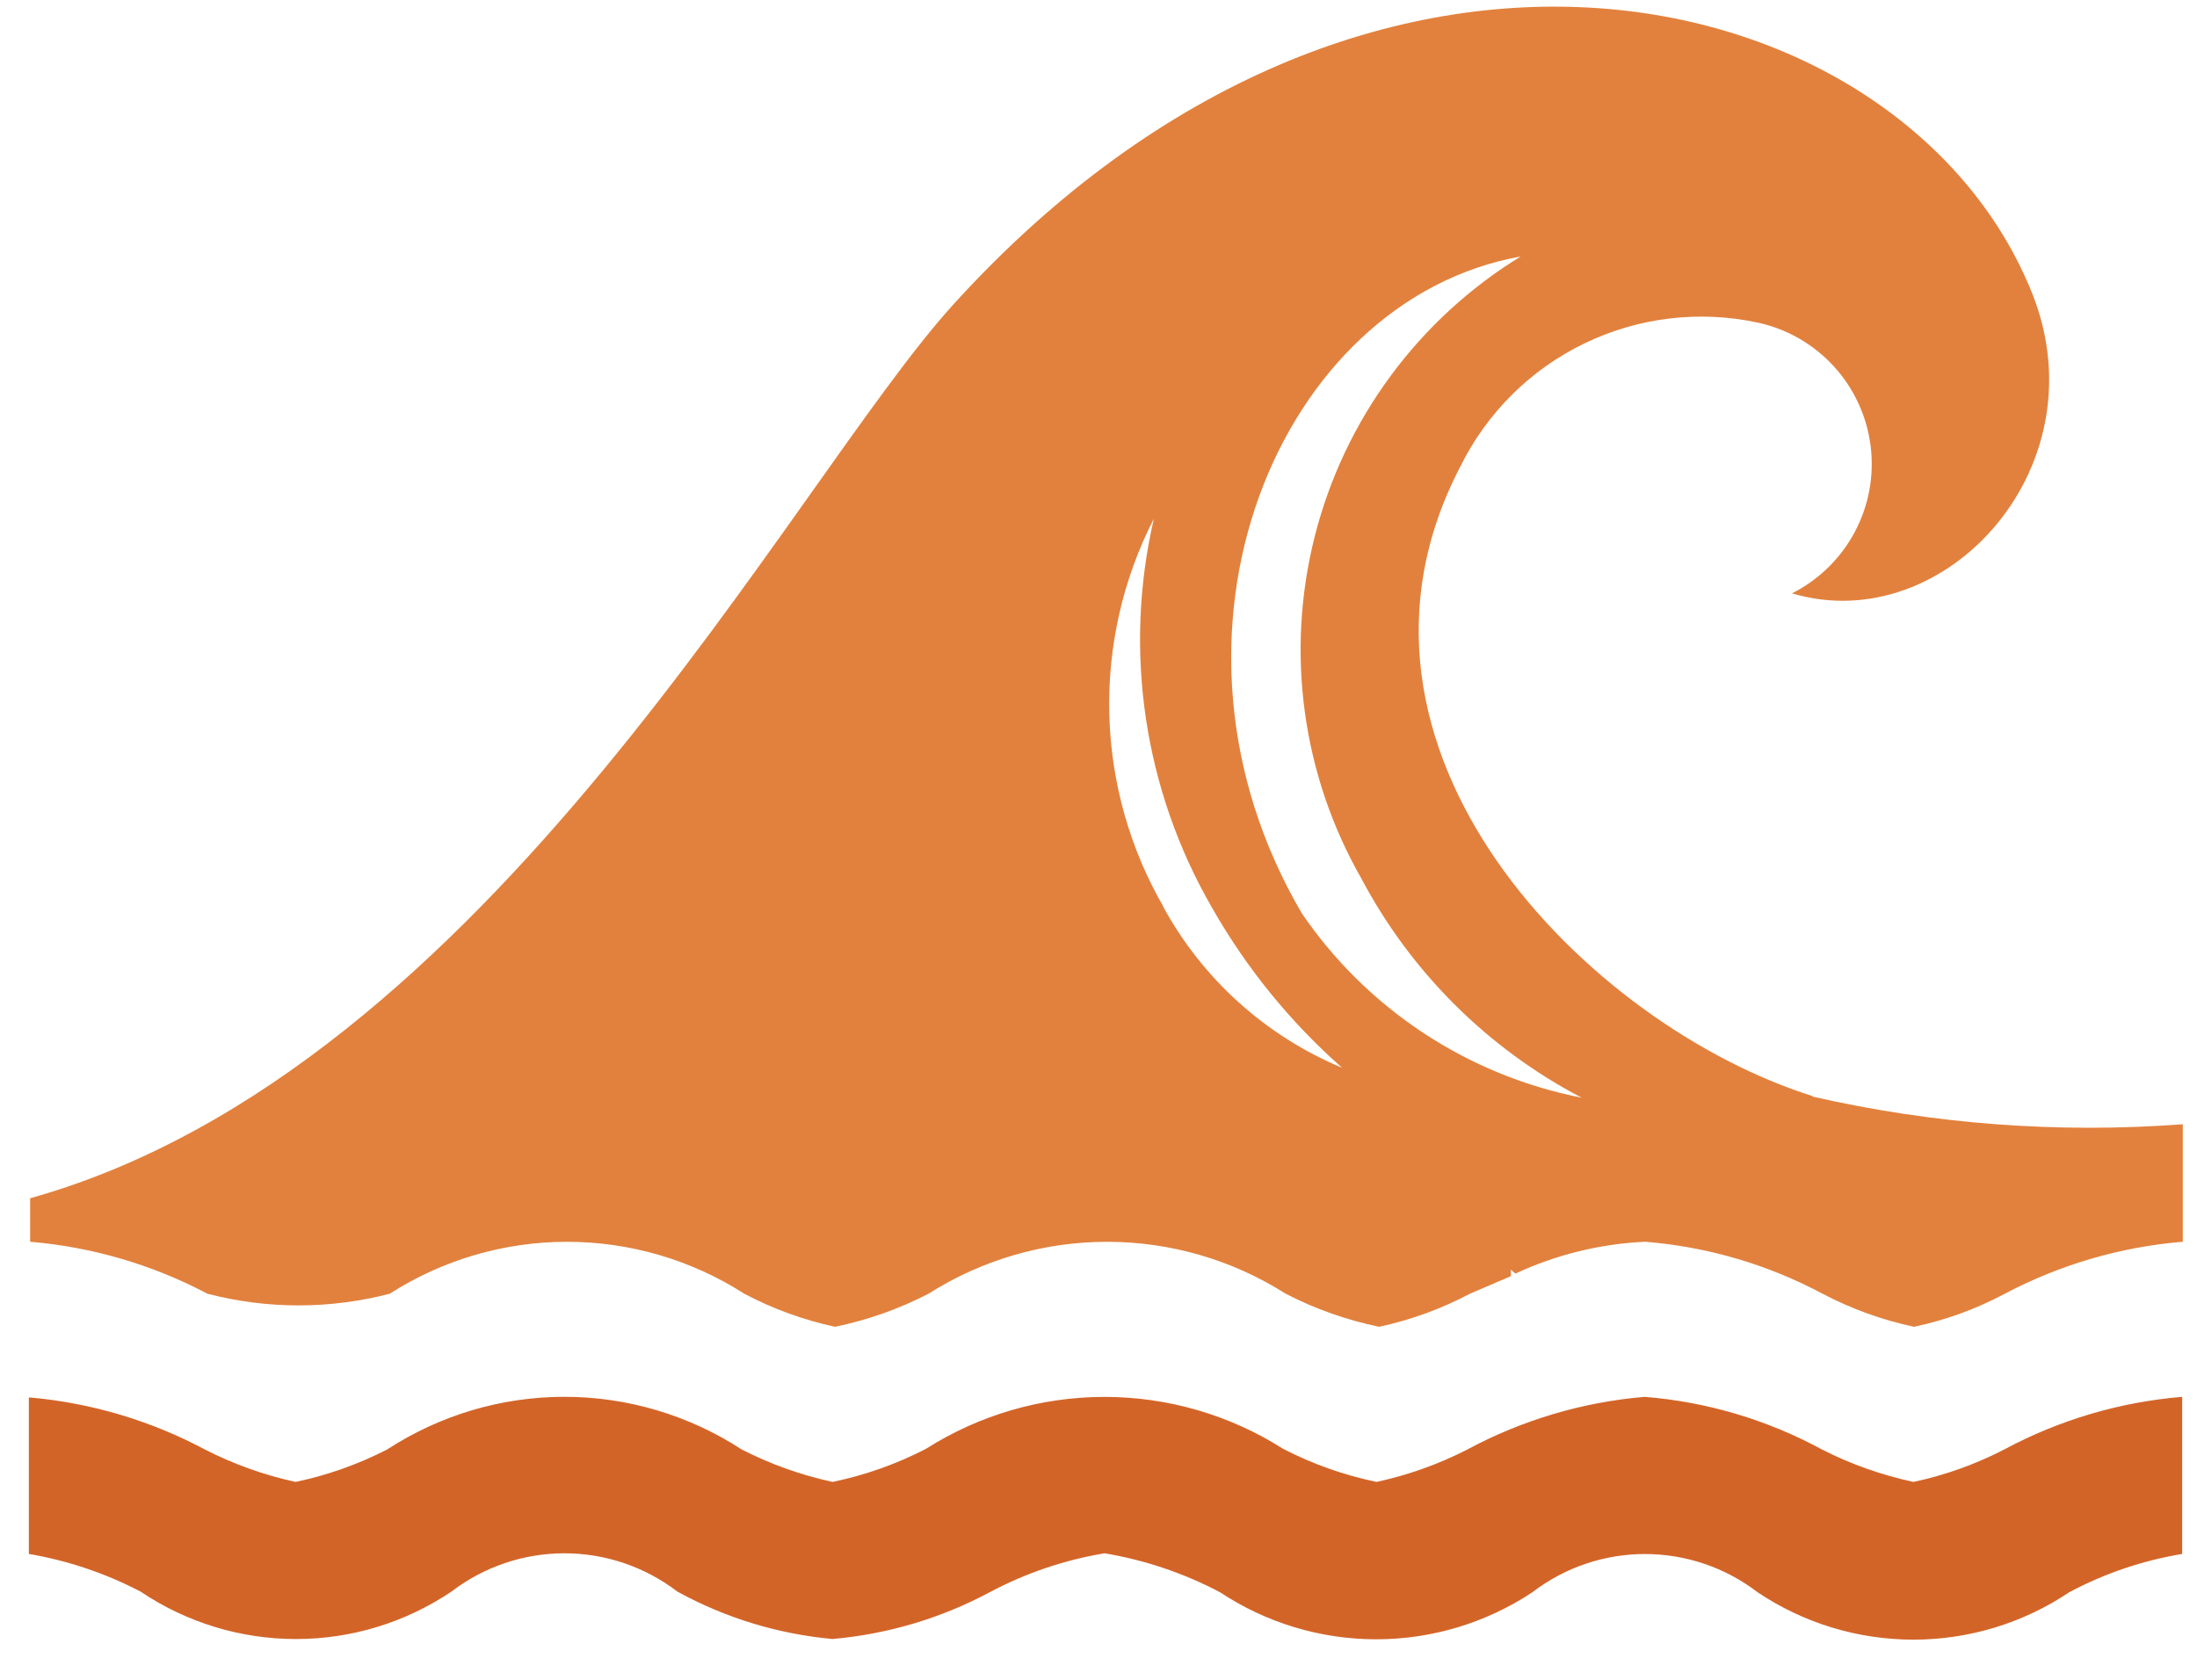
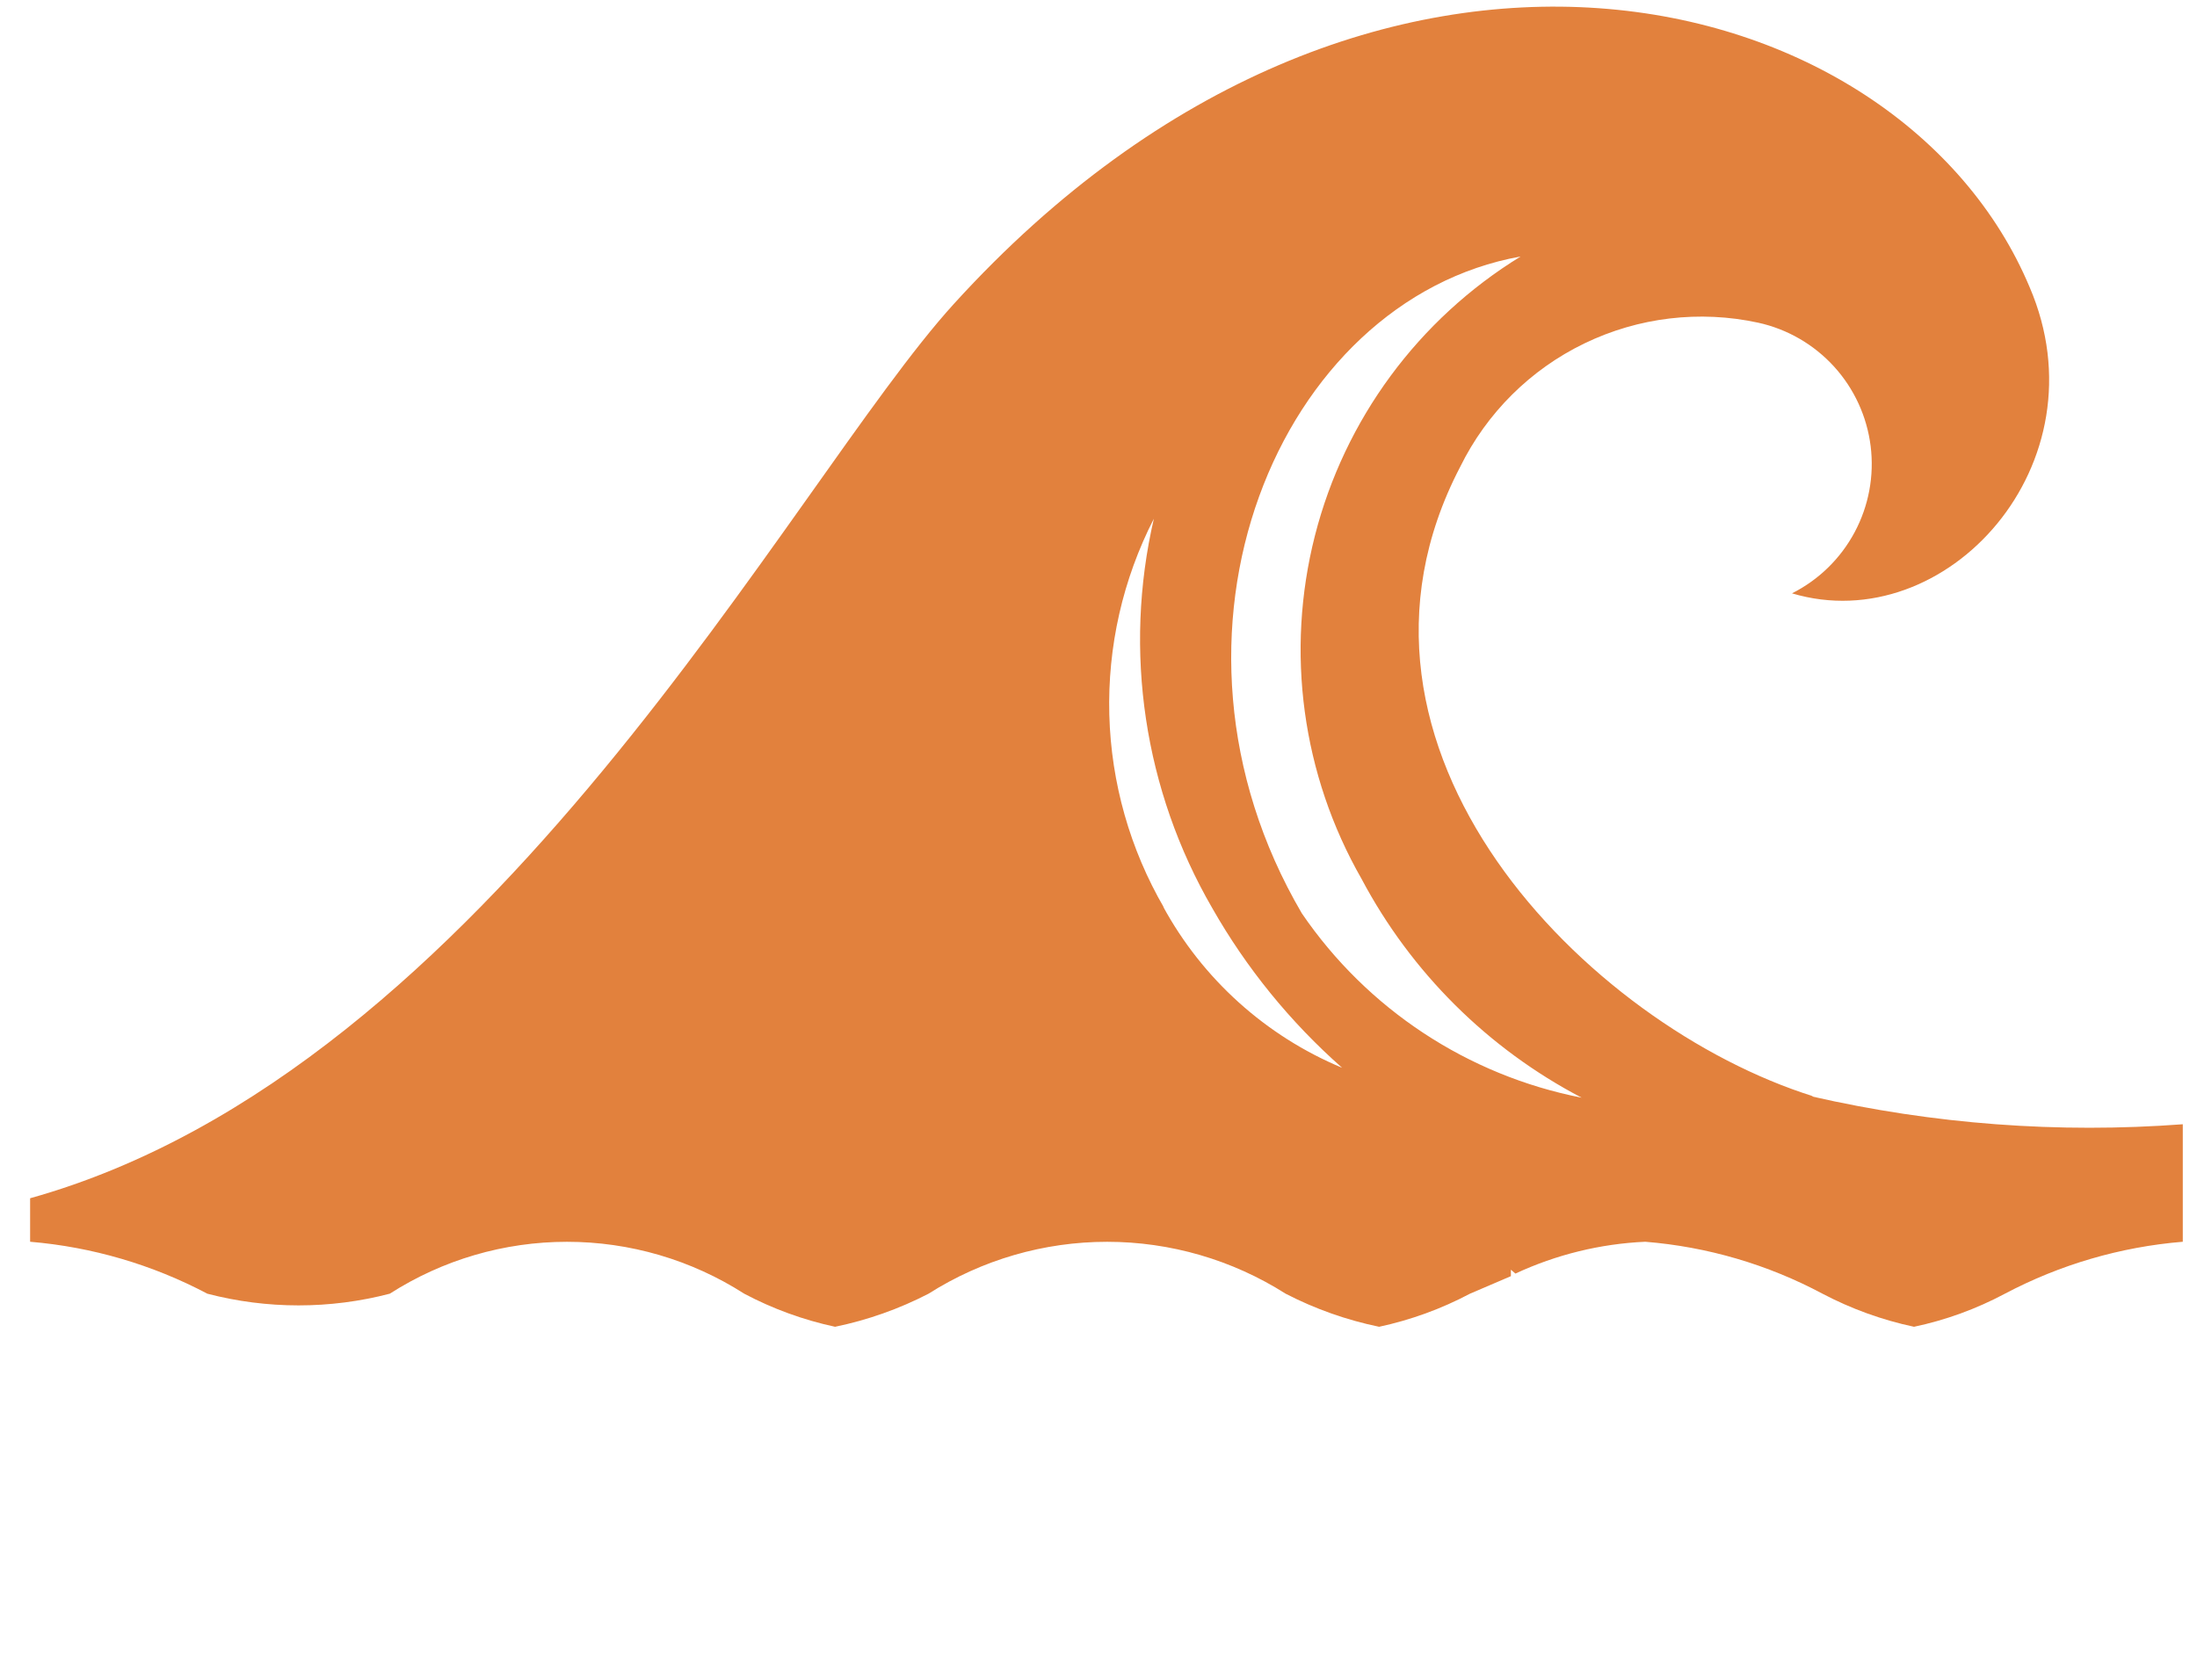
<svg xmlns="http://www.w3.org/2000/svg" width="51" height="39" viewBox="0 0 51 39" fill="none">
  <path d="M42.095 25.454C36.851 23.812 30.477 17.392 33.897 10.837C34.512 9.588 35.526 8.579 36.78 7.973C38.033 7.367 39.453 7.197 40.814 7.492C41.492 7.641 42.106 7.997 42.574 8.51C43.041 9.023 43.338 9.668 43.424 10.357C43.51 11.046 43.38 11.744 43.053 12.356C42.726 12.968 42.218 13.464 41.598 13.776C45.184 14.845 48.877 10.762 47.113 6.663C44.099 -0.51 31.788 -3.554 22.143 7.055C18.346 11.229 11.368 24.837 0.699 27.82V28.83C2.138 28.951 3.537 29.361 4.813 30.036C6.202 30.398 7.659 30.398 9.048 30.036C10.276 29.249 11.703 28.831 13.162 28.831C14.62 28.831 16.048 29.249 17.276 30.036C17.94 30.388 18.65 30.646 19.385 30.804C20.14 30.648 20.871 30.39 21.555 30.036C22.794 29.249 24.232 28.831 25.7 28.831C27.167 28.831 28.605 29.249 29.844 30.036C30.529 30.39 31.259 30.648 32.014 30.804C32.749 30.646 33.459 30.388 34.123 30.036L35.073 29.629V29.478L35.178 29.569C36.125 29.128 37.149 28.877 38.192 28.83C39.632 28.946 41.032 29.356 42.306 30.036C42.976 30.388 43.691 30.647 44.431 30.804C45.167 30.649 45.877 30.39 46.541 30.036C47.822 29.359 49.226 28.949 50.67 28.83V26.102C47.78 26.319 44.875 26.101 42.05 25.454H42.095ZM27.026 21.084C26.231 19.718 25.793 18.174 25.751 16.594C25.709 15.014 26.064 13.449 26.785 12.043C26.073 15.119 26.558 18.352 28.141 21.084C28.934 22.478 29.953 23.73 31.155 24.791C29.381 24.052 27.913 22.728 26.995 21.039L27.026 21.084ZM30.22 21.205C26.423 14.725 29.678 6.964 35.299 5.955C32.926 7.412 31.214 9.735 30.525 12.432C29.836 15.13 30.224 17.99 31.607 20.406C32.758 22.576 34.539 24.346 36.715 25.485C34.072 24.967 31.739 23.43 30.22 21.205Z" fill="#E2813D" />
-   <path d="M0.67 36.078C1.574 36.232 2.449 36.527 3.262 36.952C4.329 37.67 5.585 38.054 6.871 38.054C8.157 38.054 9.413 37.67 10.48 36.952C11.232 36.376 12.154 36.063 13.102 36.063C14.05 36.063 14.972 36.376 15.724 36.952C16.836 37.564 18.062 37.938 19.326 38.053C20.602 37.941 21.843 37.572 22.973 36.968C23.807 36.523 24.708 36.218 25.64 36.063C26.577 36.219 27.482 36.525 28.322 36.968C29.397 37.68 30.657 38.06 31.947 38.06C33.236 38.06 34.496 37.68 35.571 36.968C36.321 36.392 37.24 36.08 38.185 36.08C39.131 36.08 40.05 36.392 40.8 36.968C41.87 37.685 43.129 38.068 44.417 38.068C45.705 38.068 46.964 37.685 48.033 36.968C48.853 36.53 49.739 36.23 50.656 36.078V32.431C49.21 32.55 47.804 32.966 46.526 33.652C45.86 33.996 45.151 34.25 44.417 34.406C43.679 34.248 42.964 33.995 42.292 33.652C41.021 32.962 39.62 32.546 38.178 32.431C36.737 32.552 35.337 32.968 34.064 33.652C33.397 33.994 32.687 34.248 31.954 34.406C31.199 34.25 30.469 33.991 29.784 33.637C28.545 32.85 27.108 32.432 25.64 32.432C24.172 32.432 22.735 32.85 21.496 33.637C20.811 33.991 20.081 34.25 19.326 34.406C18.593 34.248 17.884 33.994 17.216 33.652C15.992 32.855 14.563 32.43 13.102 32.43C11.641 32.43 10.212 32.855 8.988 33.652C8.317 33.997 7.602 34.25 6.863 34.406C6.13 34.248 5.421 33.994 4.754 33.652C3.502 32.985 2.128 32.575 0.715 32.447H0.67" fill="#D36428" />
</svg>